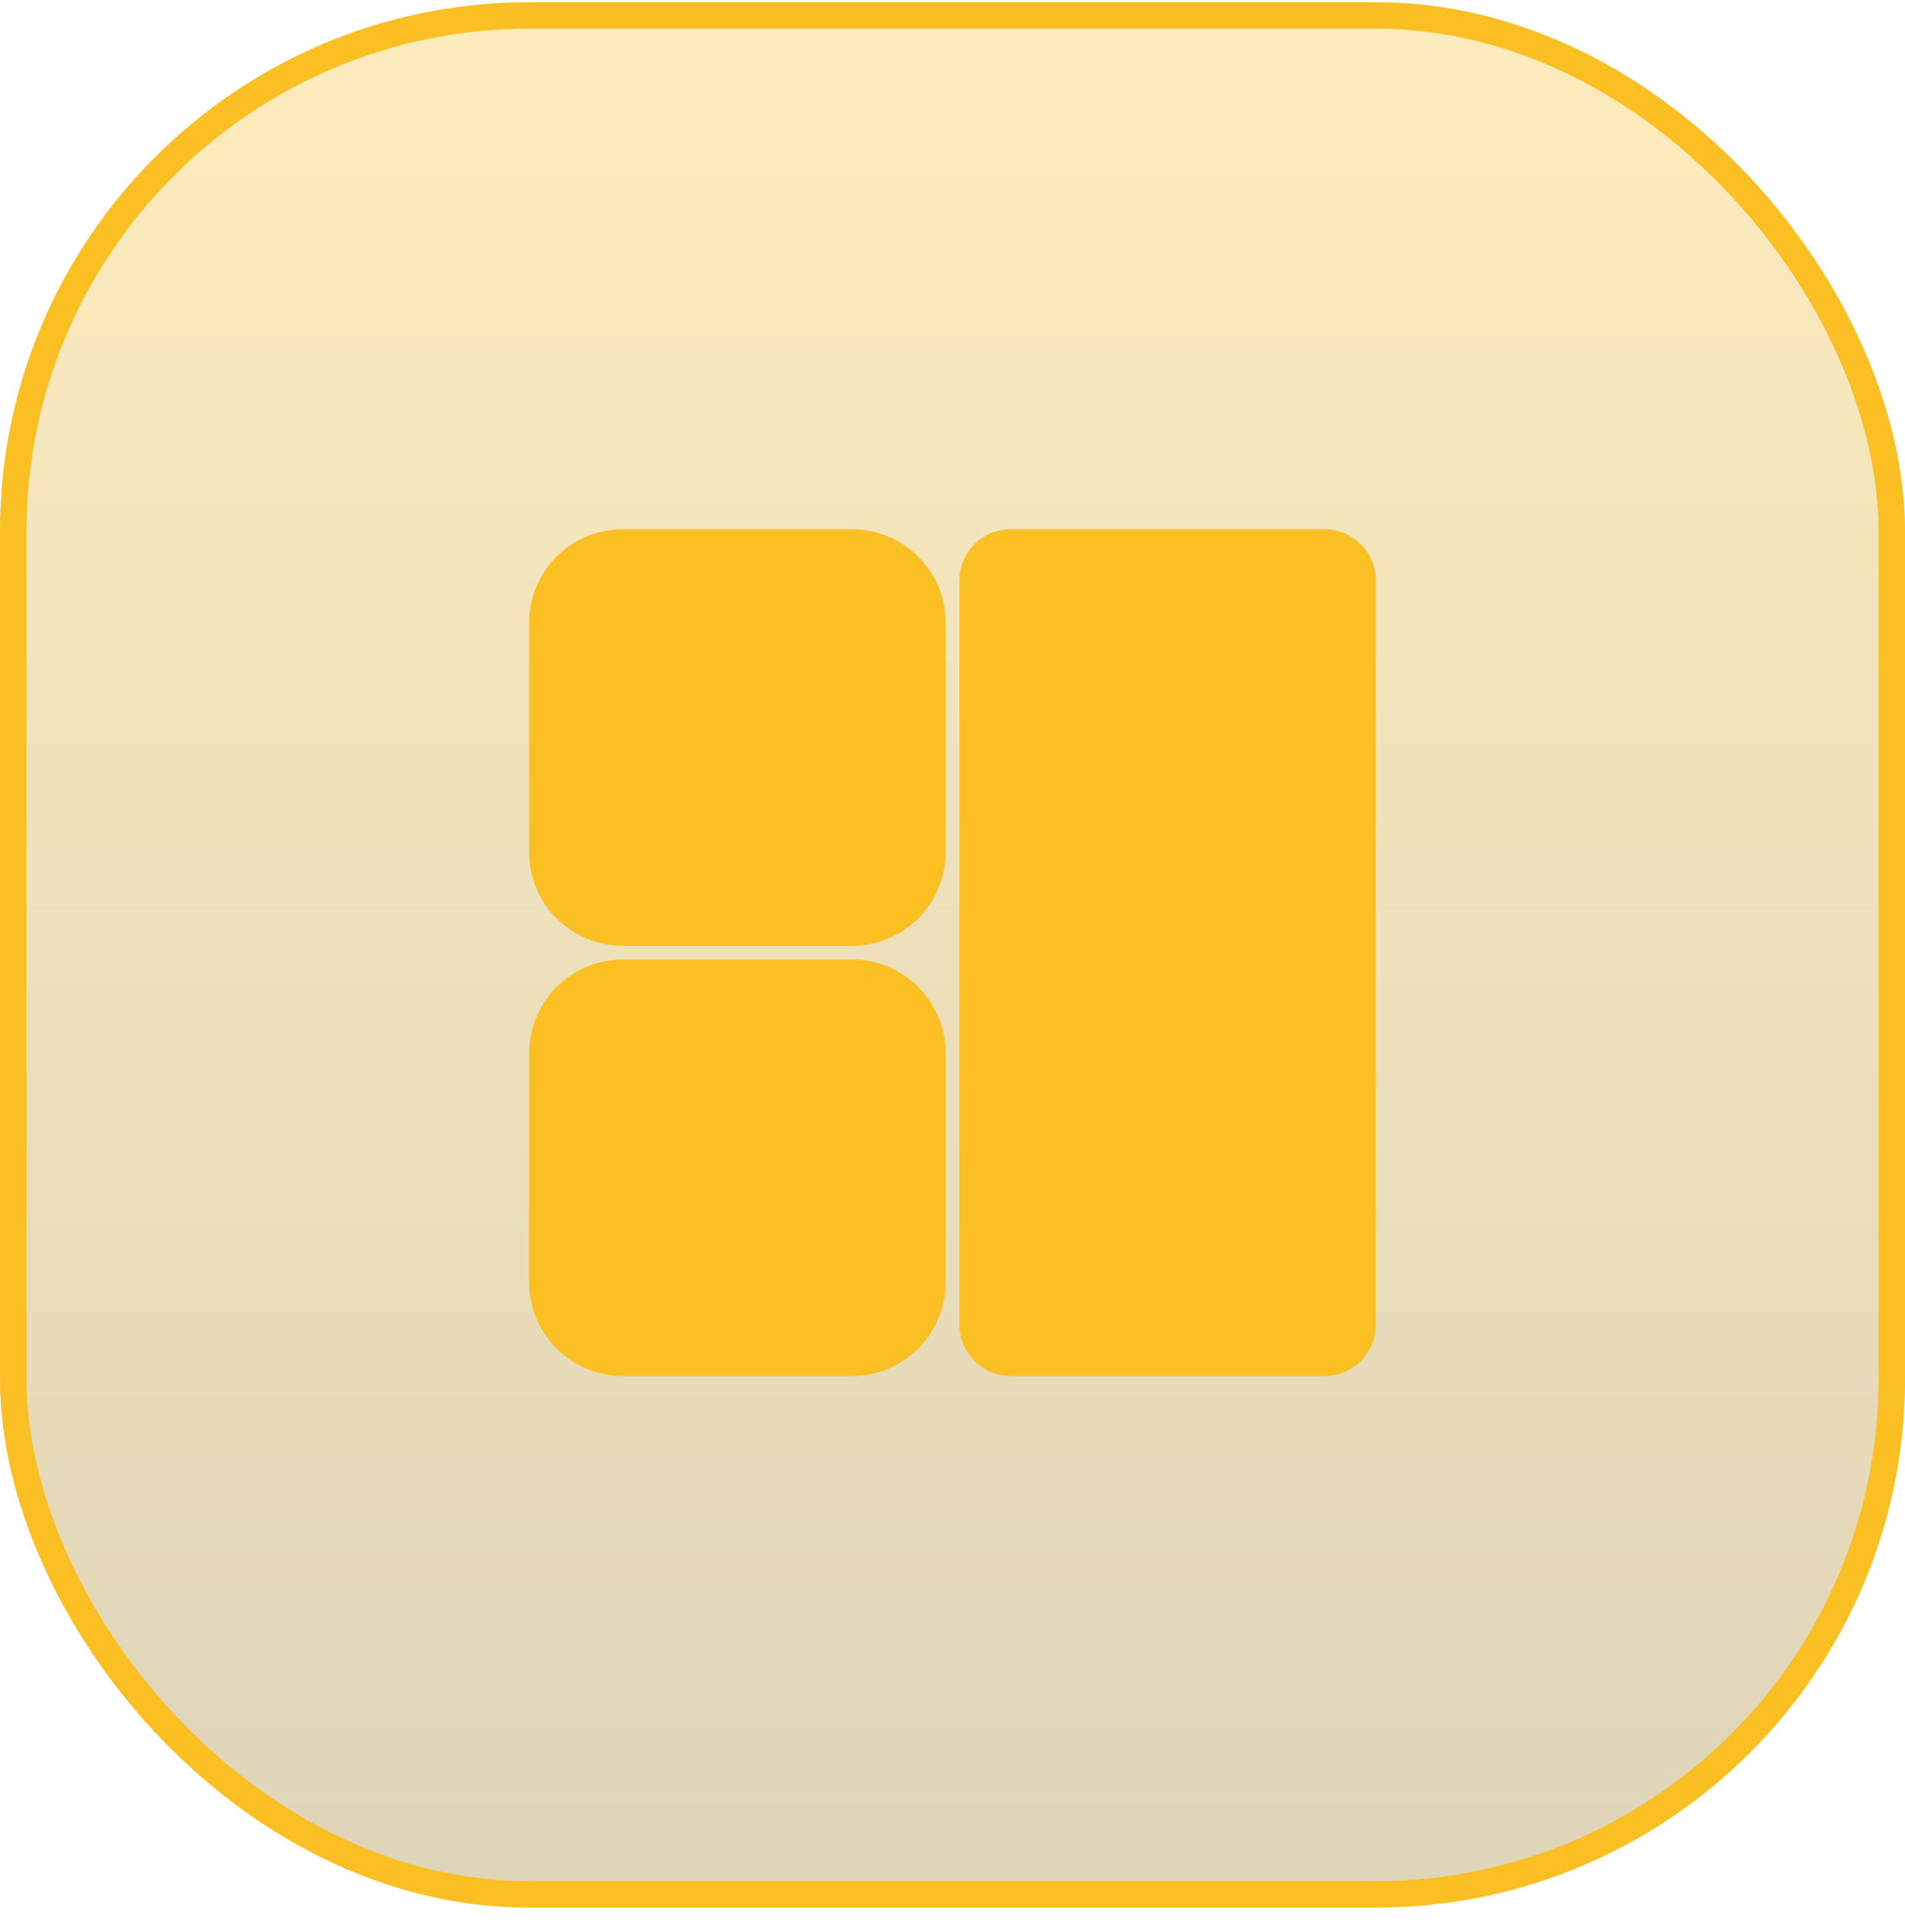
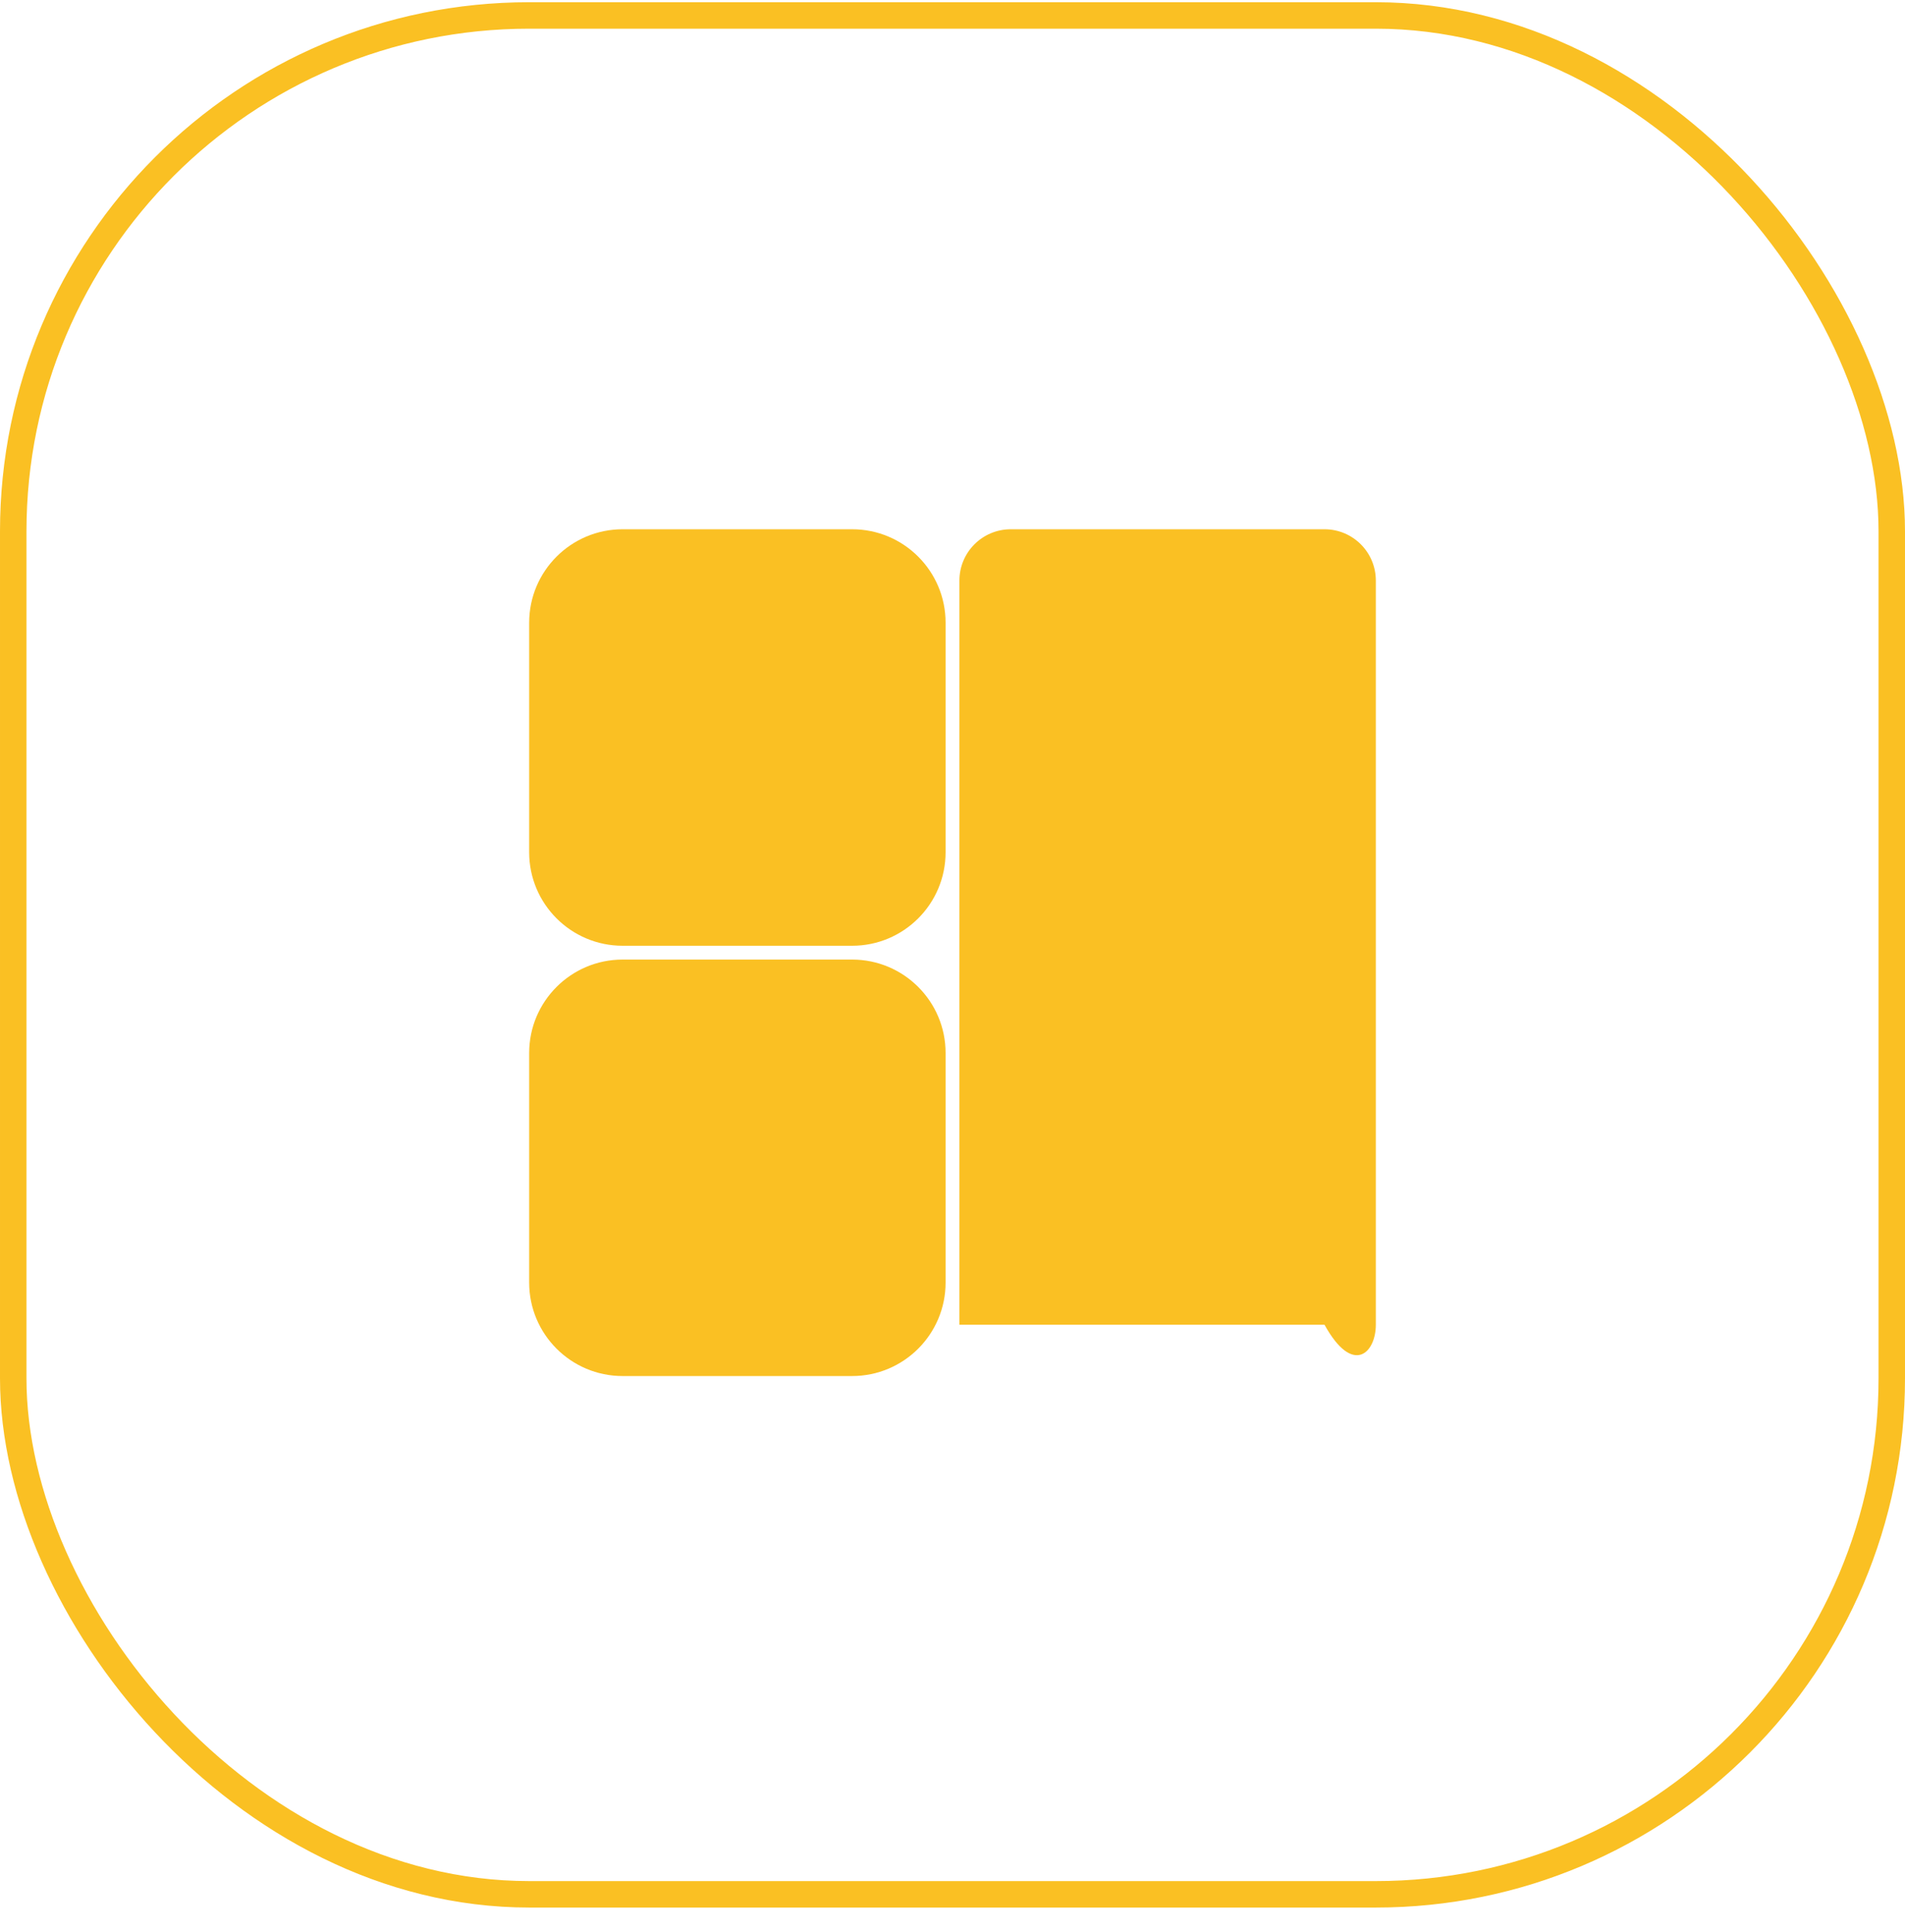
<svg xmlns="http://www.w3.org/2000/svg" width="72" height="73" viewBox="0 0 72 73" fill="none">
  <g filter="url(#filter0_b_10_135)">
-     <rect y="0.084" width="72" height="72" rx="20" fill="url(#paint0_linear_10_135)" fill-opacity="0.3" />
    <rect x="0.5" y="0.584" width="71" height="71" rx="19.5" stroke="#FAC023" />
  </g>
  <path d="M32.206 20H23.533C21.582 20 20 21.582 20 23.533V32.206C20 34.157 21.582 35.739 23.533 35.739H32.206C34.157 35.739 35.739 34.157 35.739 32.206V23.533C35.739 21.582 34.157 20 32.206 20Z" fill="#FAC023" />
  <path d="M32.206 36.261H23.533C21.582 36.261 20 37.842 20 39.793V48.466C20 50.417 21.582 51.999 23.533 51.999H32.206C34.157 51.999 35.739 50.417 35.739 48.466V39.793C35.739 37.842 34.157 36.261 32.206 36.261Z" fill="#FAC023" />
-   <path d="M50.06 20H38.202C37.13 20 36.261 20.869 36.261 21.94V50.06C36.261 51.131 37.13 52 38.202 52H50.06C51.131 52 52 51.131 52 50.06V21.94C52 20.869 51.131 20 50.06 20Z" fill="#FAC023" />
+   <path d="M50.06 20H38.202C37.13 20 36.261 20.869 36.261 21.94V50.06H50.06C51.131 52 52 51.131 52 50.06V21.94C52 20.869 51.131 20 50.06 20Z" fill="#FAC023" />
  <defs>
    <filter id="filter0_b_10_135" x="-36" y="-35.916" width="144" height="144" filterUnits="userSpaceOnUse" color-interpolation-filters="sRGB">
      <feFlood flood-opacity="0" result="BackgroundImageFix" />
      <feGaussianBlur in="BackgroundImageFix" stdDeviation="18" />
      <feComposite in2="SourceAlpha" operator="in" result="effect1_backgroundBlur_10_135" />
      <feBlend mode="normal" in="SourceGraphic" in2="effect1_backgroundBlur_10_135" result="shape" />
    </filter>
    <linearGradient id="paint0_linear_10_135" x1="36" y1="0.084" x2="36" y2="72.084" gradientUnits="userSpaceOnUse">
      <stop stop-color="#FAC023" />
      <stop offset="1" stop-color="#947215" />
    </linearGradient>
  </defs>
</svg>